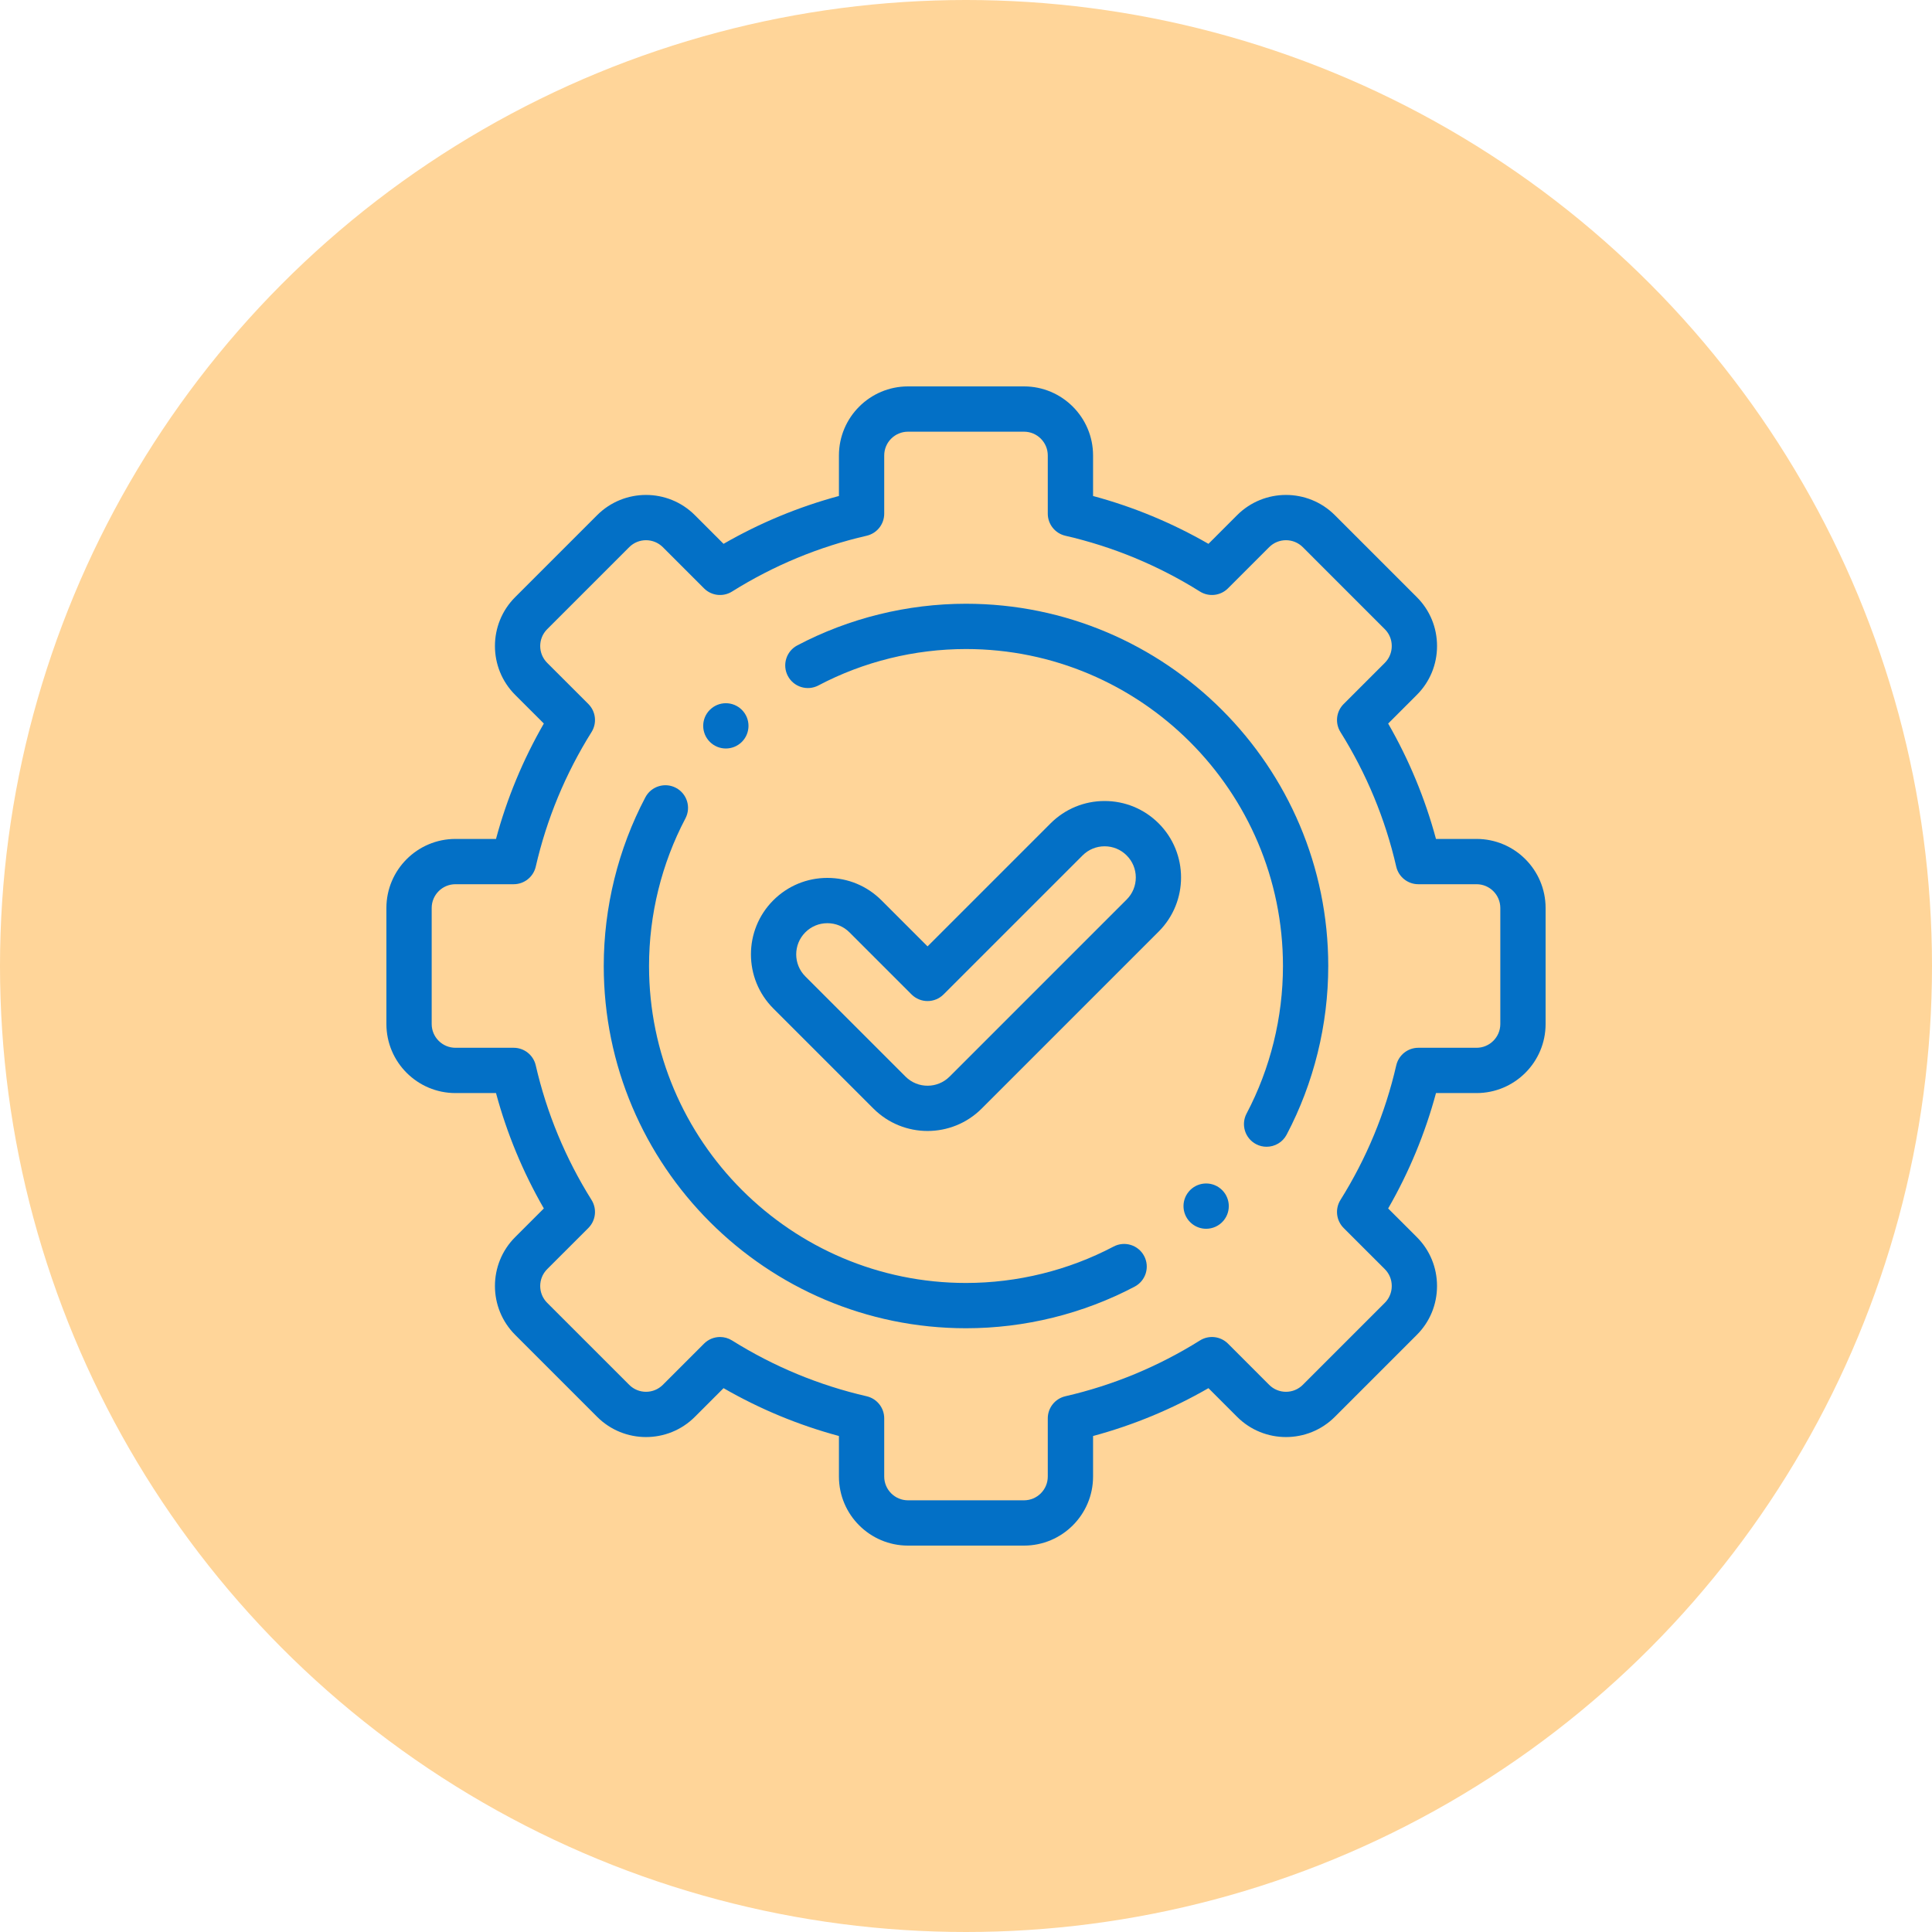
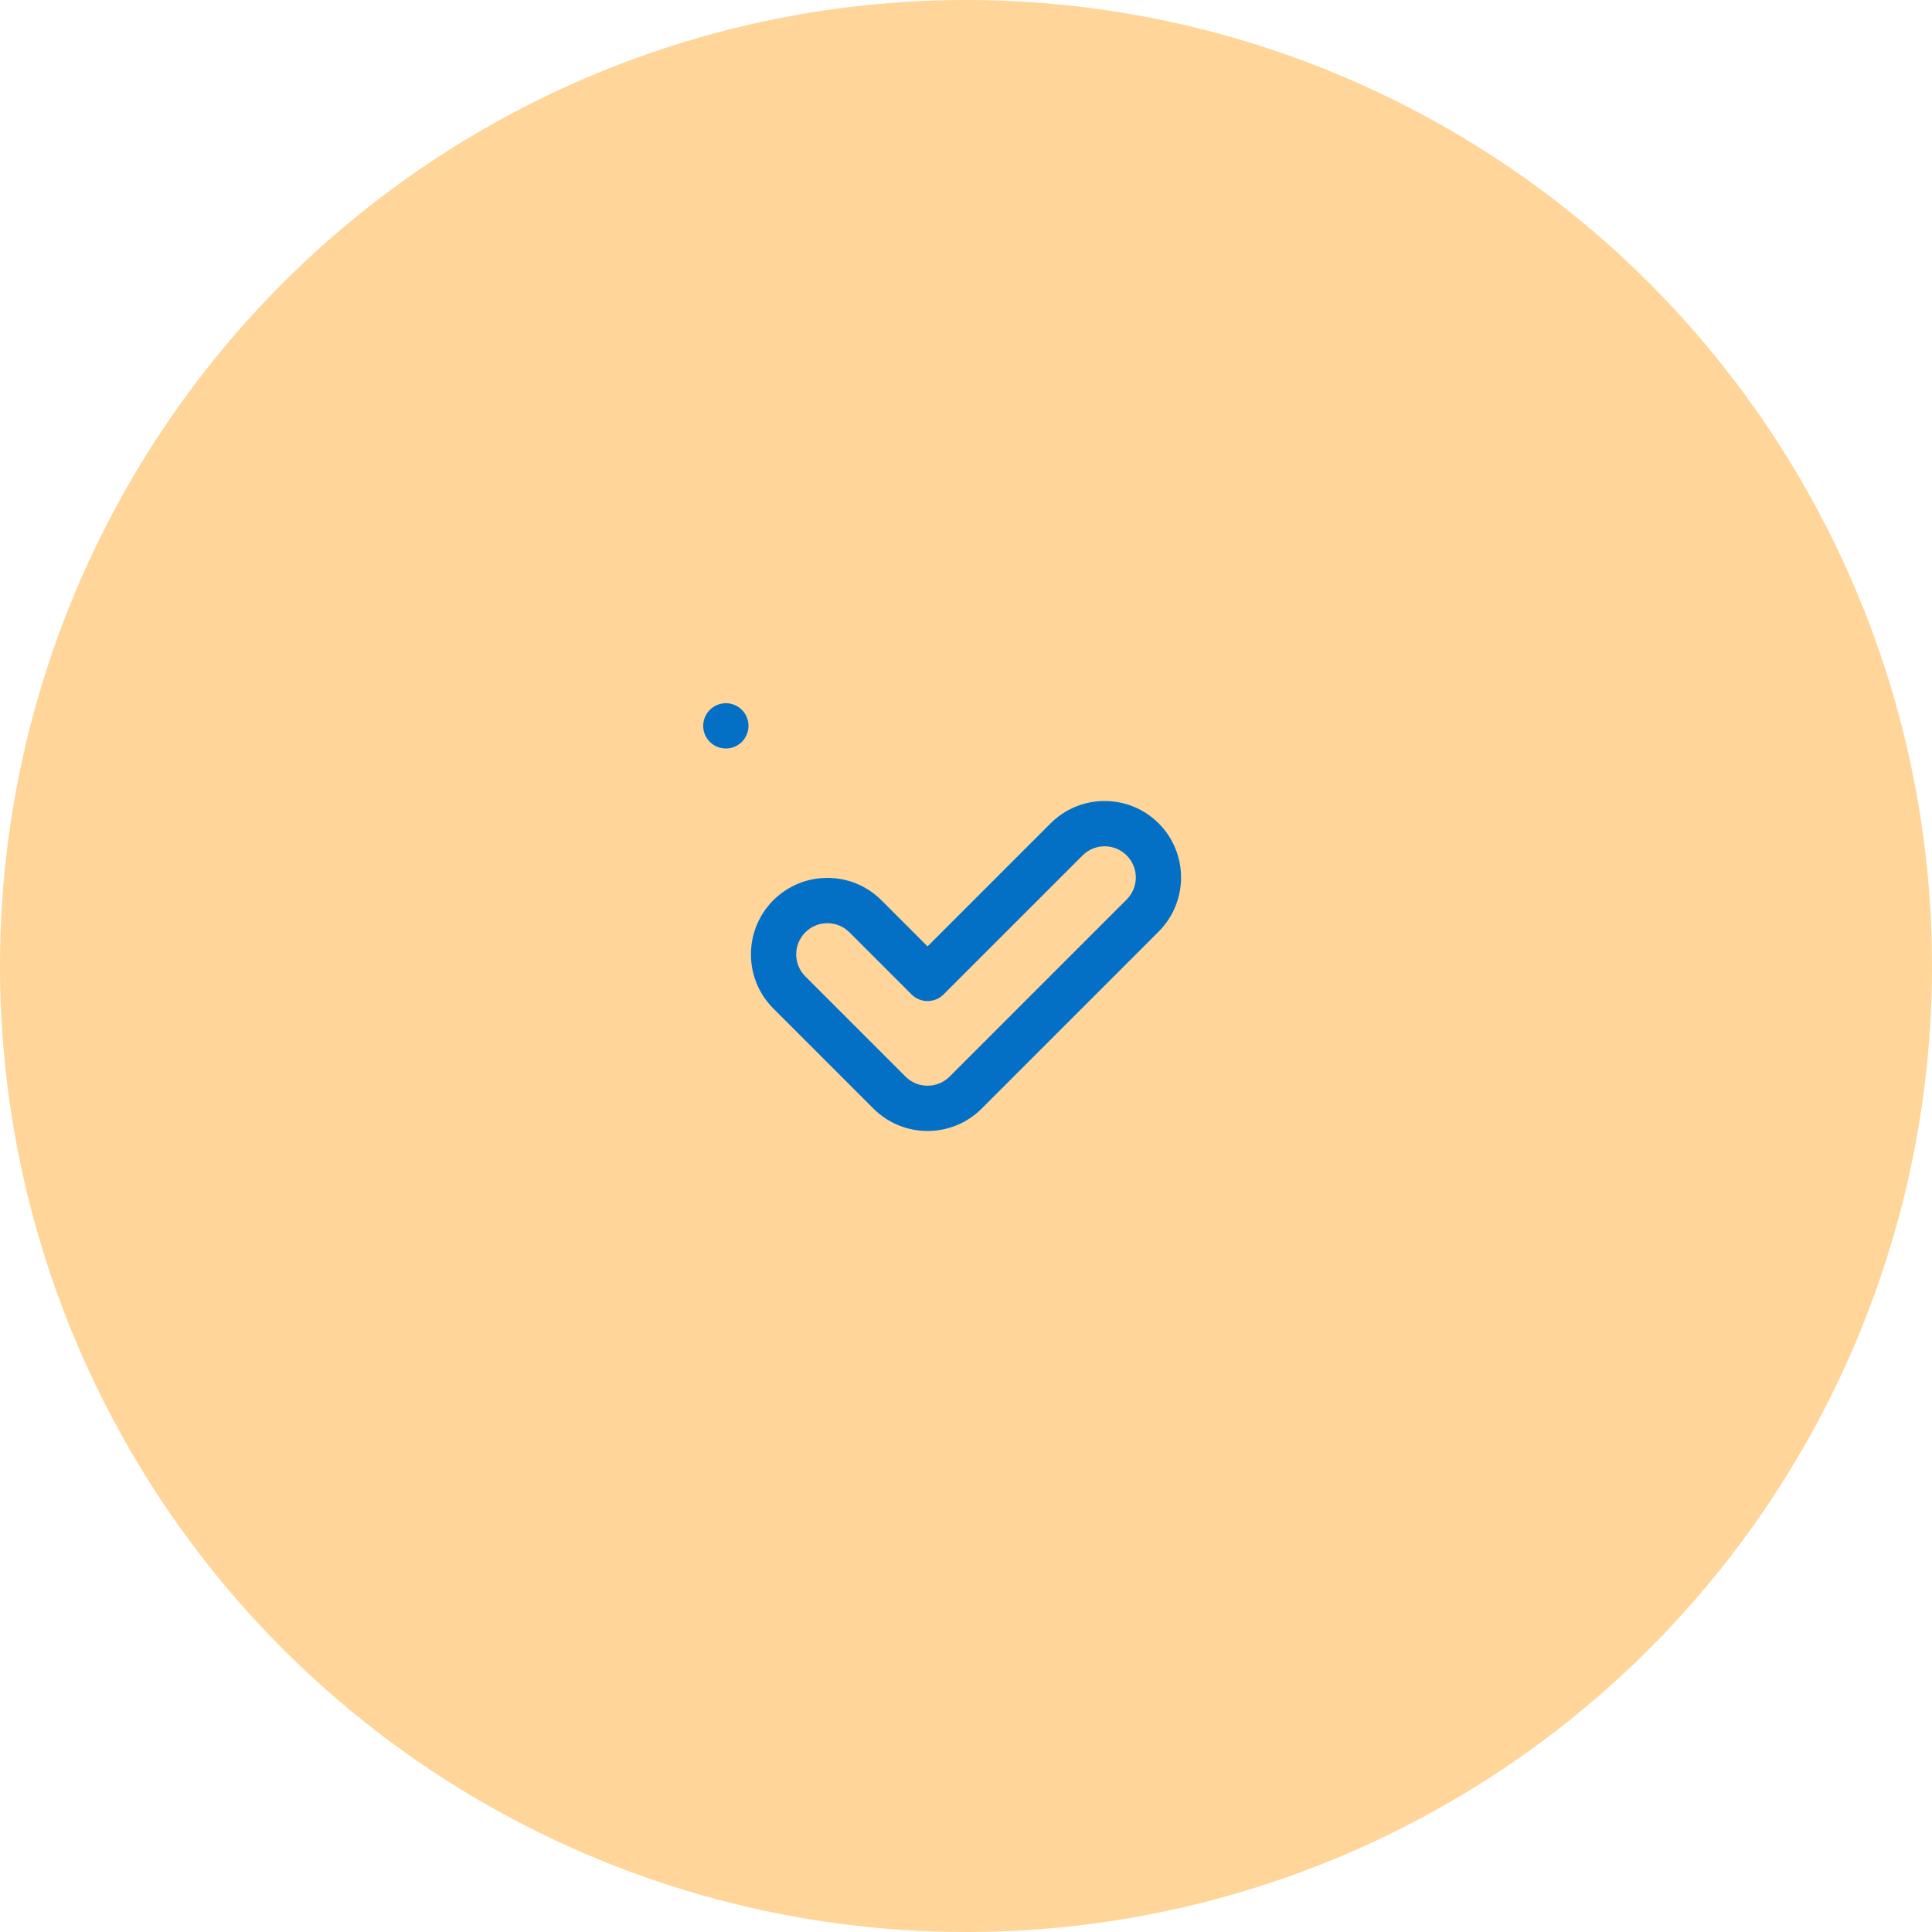
<svg xmlns="http://www.w3.org/2000/svg" width="100" height="100" viewBox="0 0 100 100" fill="none">
  <circle cx="50" cy="50" r="50" fill="#FFD599" fill-opacity="1" />
-   <path d="M76.426 43.423H74.326C73.763 41.333 72.933 39.331 71.851 37.451L73.337 35.965C74.01 35.292 74.381 34.394 74.381 33.438C74.381 32.481 74.01 31.584 73.337 30.91L69.09 26.663C67.696 25.27 65.429 25.27 64.035 26.663L62.55 28.149C60.669 27.066 58.667 26.236 56.577 25.673V23.574C56.577 21.604 54.974 20 53.003 20H46.997C45.026 20 43.423 21.604 43.423 23.574V25.672C41.334 26.236 39.331 27.066 37.451 28.149L35.965 26.663C34.571 25.27 32.304 25.27 30.91 26.663L26.663 30.91C25.27 32.304 25.27 34.571 26.663 35.965L28.149 37.45C27.066 39.331 26.236 41.332 25.673 43.423H23.574C21.604 43.423 20 45.026 20 46.997V53.003C20 54.974 21.603 56.577 23.574 56.577H25.673C26.236 58.667 27.066 60.669 28.149 62.549L26.663 64.035C25.27 65.429 25.27 67.696 26.663 69.09L30.91 73.337C32.304 74.73 34.572 74.73 35.965 73.337L37.451 71.851C39.331 72.934 41.333 73.764 43.423 74.327V76.426C43.423 78.397 45.026 80 46.997 80H53.003C54.974 80 56.577 78.397 56.577 76.426V74.328C58.667 73.764 60.668 72.934 62.549 71.851L64.035 73.337C65.429 74.73 67.696 74.73 69.09 73.337L73.337 69.09C74.01 68.417 74.38 67.519 74.38 66.563C74.38 65.606 74.01 64.709 73.337 64.035L71.851 62.55C72.934 60.669 73.763 58.668 74.327 56.577H76.426C78.397 56.577 80 54.974 80 53.003V46.997C80 45.026 78.397 43.423 76.426 43.423ZM77.656 53.003C77.656 53.681 77.104 54.233 76.426 54.233H73.412C72.866 54.233 72.393 54.611 72.27 55.142C71.702 57.612 70.73 59.956 69.382 62.109C69.092 62.572 69.16 63.173 69.546 63.56L71.679 65.692C71.91 65.923 72.037 66.232 72.037 66.562C72.037 66.893 71.91 67.202 71.679 67.433L67.433 71.679C66.953 72.159 66.172 72.159 65.692 71.679L63.56 69.546C63.173 69.16 62.572 69.092 62.109 69.382C59.954 70.731 57.61 71.703 55.143 72.27C54.611 72.393 54.233 72.867 54.233 73.412V76.426C54.233 77.104 53.681 77.656 53.003 77.656H46.997C46.319 77.656 45.767 77.104 45.767 76.426V73.412C45.767 72.866 45.389 72.393 44.858 72.27C42.389 71.702 40.045 70.731 37.891 69.382C37.699 69.262 37.484 69.203 37.27 69.203C36.967 69.203 36.667 69.32 36.44 69.547L34.308 71.679C33.828 72.159 33.047 72.159 32.568 71.679L28.321 67.433C27.841 66.953 27.841 66.172 28.321 65.692L30.454 63.56C30.84 63.173 30.908 62.572 30.618 62.109C29.269 59.954 28.297 57.61 27.73 55.143C27.607 54.611 27.134 54.233 26.588 54.233H23.574C22.896 54.233 22.344 53.681 22.344 53.003V46.997C22.344 46.319 22.896 45.767 23.574 45.767H26.588C27.134 45.767 27.607 45.389 27.73 44.858C28.298 42.388 29.27 40.044 30.618 37.891C30.908 37.428 30.84 36.827 30.454 36.44L28.321 34.308C27.841 33.828 27.841 33.047 28.321 32.568L32.568 28.321C33.047 27.841 33.828 27.841 34.308 28.321L36.441 30.454C36.827 30.84 37.428 30.908 37.891 30.618C40.046 29.269 42.39 28.297 44.858 27.73C45.39 27.607 45.767 27.134 45.767 26.588V23.574C45.767 22.896 46.319 22.344 46.997 22.344H53.003C53.681 22.344 54.233 22.896 54.233 23.574V26.588C54.233 27.134 54.611 27.607 55.143 27.73C57.611 28.297 59.955 29.269 62.109 30.618C62.572 30.908 63.174 30.839 63.56 30.453L65.692 28.321C66.172 27.841 66.953 27.841 67.433 28.321L71.679 32.568C71.91 32.798 72.037 33.107 72.037 33.438C72.037 33.768 71.91 34.077 71.679 34.308L69.546 36.441C69.16 36.827 69.092 37.428 69.382 37.891C70.73 40.045 71.702 42.389 72.269 44.857C72.392 45.389 72.865 45.767 73.412 45.767H76.426C77.105 45.767 77.656 46.319 77.656 46.997V53.003H77.656Z" fill="#0370C6" />
-   <path d="M57.638 64.522C55.3 65.754 52.659 66.406 50 66.406C40.954 66.406 33.594 59.046 33.594 50C33.594 47.341 34.245 44.7 35.477 42.362C35.779 41.79 35.56 41.081 34.987 40.779C34.415 40.477 33.706 40.697 33.404 41.269C31.995 43.942 31.25 46.961 31.25 50C31.25 60.339 39.661 68.75 50 68.75C53.039 68.75 56.058 68.005 58.731 66.595C59.304 66.293 59.523 65.584 59.221 65.012C58.919 64.439 58.211 64.22 57.638 64.522Z" fill="#0370C6" />
-   <path d="M50 31.25C46.962 31.25 43.942 31.995 41.269 33.405C40.696 33.706 40.477 34.415 40.779 34.988C41.08 35.56 41.789 35.78 42.362 35.478C44.7 34.245 47.341 33.594 50 33.594C59.046 33.594 66.406 40.954 66.406 50C66.406 52.659 65.755 55.3 64.522 57.638C64.221 58.21 64.44 58.919 65.013 59.221C65.187 59.313 65.374 59.356 65.558 59.356C65.979 59.356 66.386 59.129 66.596 58.731C68.005 56.057 68.75 53.038 68.75 50C68.75 39.661 60.339 31.25 50 31.25Z" fill="#0370C6" />
  <path d="M57.175 41.46C56.118 41.46 55.124 41.872 54.376 42.619L48.01 48.985L45.624 46.599C44.876 45.852 43.883 45.44 42.825 45.44C41.768 45.44 40.774 45.852 40.026 46.599C38.483 48.142 38.483 50.653 40.026 52.197L45.211 57.382C45.983 58.153 46.997 58.539 48.01 58.539C49.024 58.539 50.037 58.153 50.809 57.382L59.974 48.217C61.517 46.673 61.517 44.163 59.974 42.619C59.226 41.872 58.232 41.46 57.175 41.46ZM58.316 46.559L49.151 55.724C48.522 56.354 47.498 56.354 46.869 55.724L41.684 50.539C41.054 49.91 41.054 48.886 41.684 48.257C41.989 47.952 42.394 47.784 42.825 47.784C43.256 47.784 43.662 47.952 43.967 48.257L47.181 51.471C47.639 51.929 48.381 51.929 48.839 51.471L56.034 44.277C56.339 43.972 56.744 43.804 57.175 43.804C57.606 43.804 58.012 43.972 58.316 44.277C58.621 44.582 58.789 44.987 58.789 45.418C58.789 45.849 58.621 46.255 58.316 46.559Z" fill="#0370C6" />
  <path d="M37.57 38.742C37.87 38.742 38.17 38.628 38.399 38.399C38.856 37.941 38.856 37.199 38.399 36.742C37.941 36.284 37.199 36.284 36.742 36.742L36.741 36.742C36.283 37.2 36.284 37.941 36.741 38.399C36.97 38.628 37.27 38.742 37.57 38.742Z" fill="#0370C6" />
-   <path d="M63.18 61.528C62.683 61.114 61.944 61.181 61.53 61.678L61.529 61.679C61.115 62.176 61.182 62.915 61.68 63.329C61.899 63.512 62.165 63.601 62.429 63.601C62.765 63.601 63.099 63.457 63.331 63.179C63.745 62.682 63.678 61.943 63.18 61.528Z" fill="#0370C6" />
</svg>